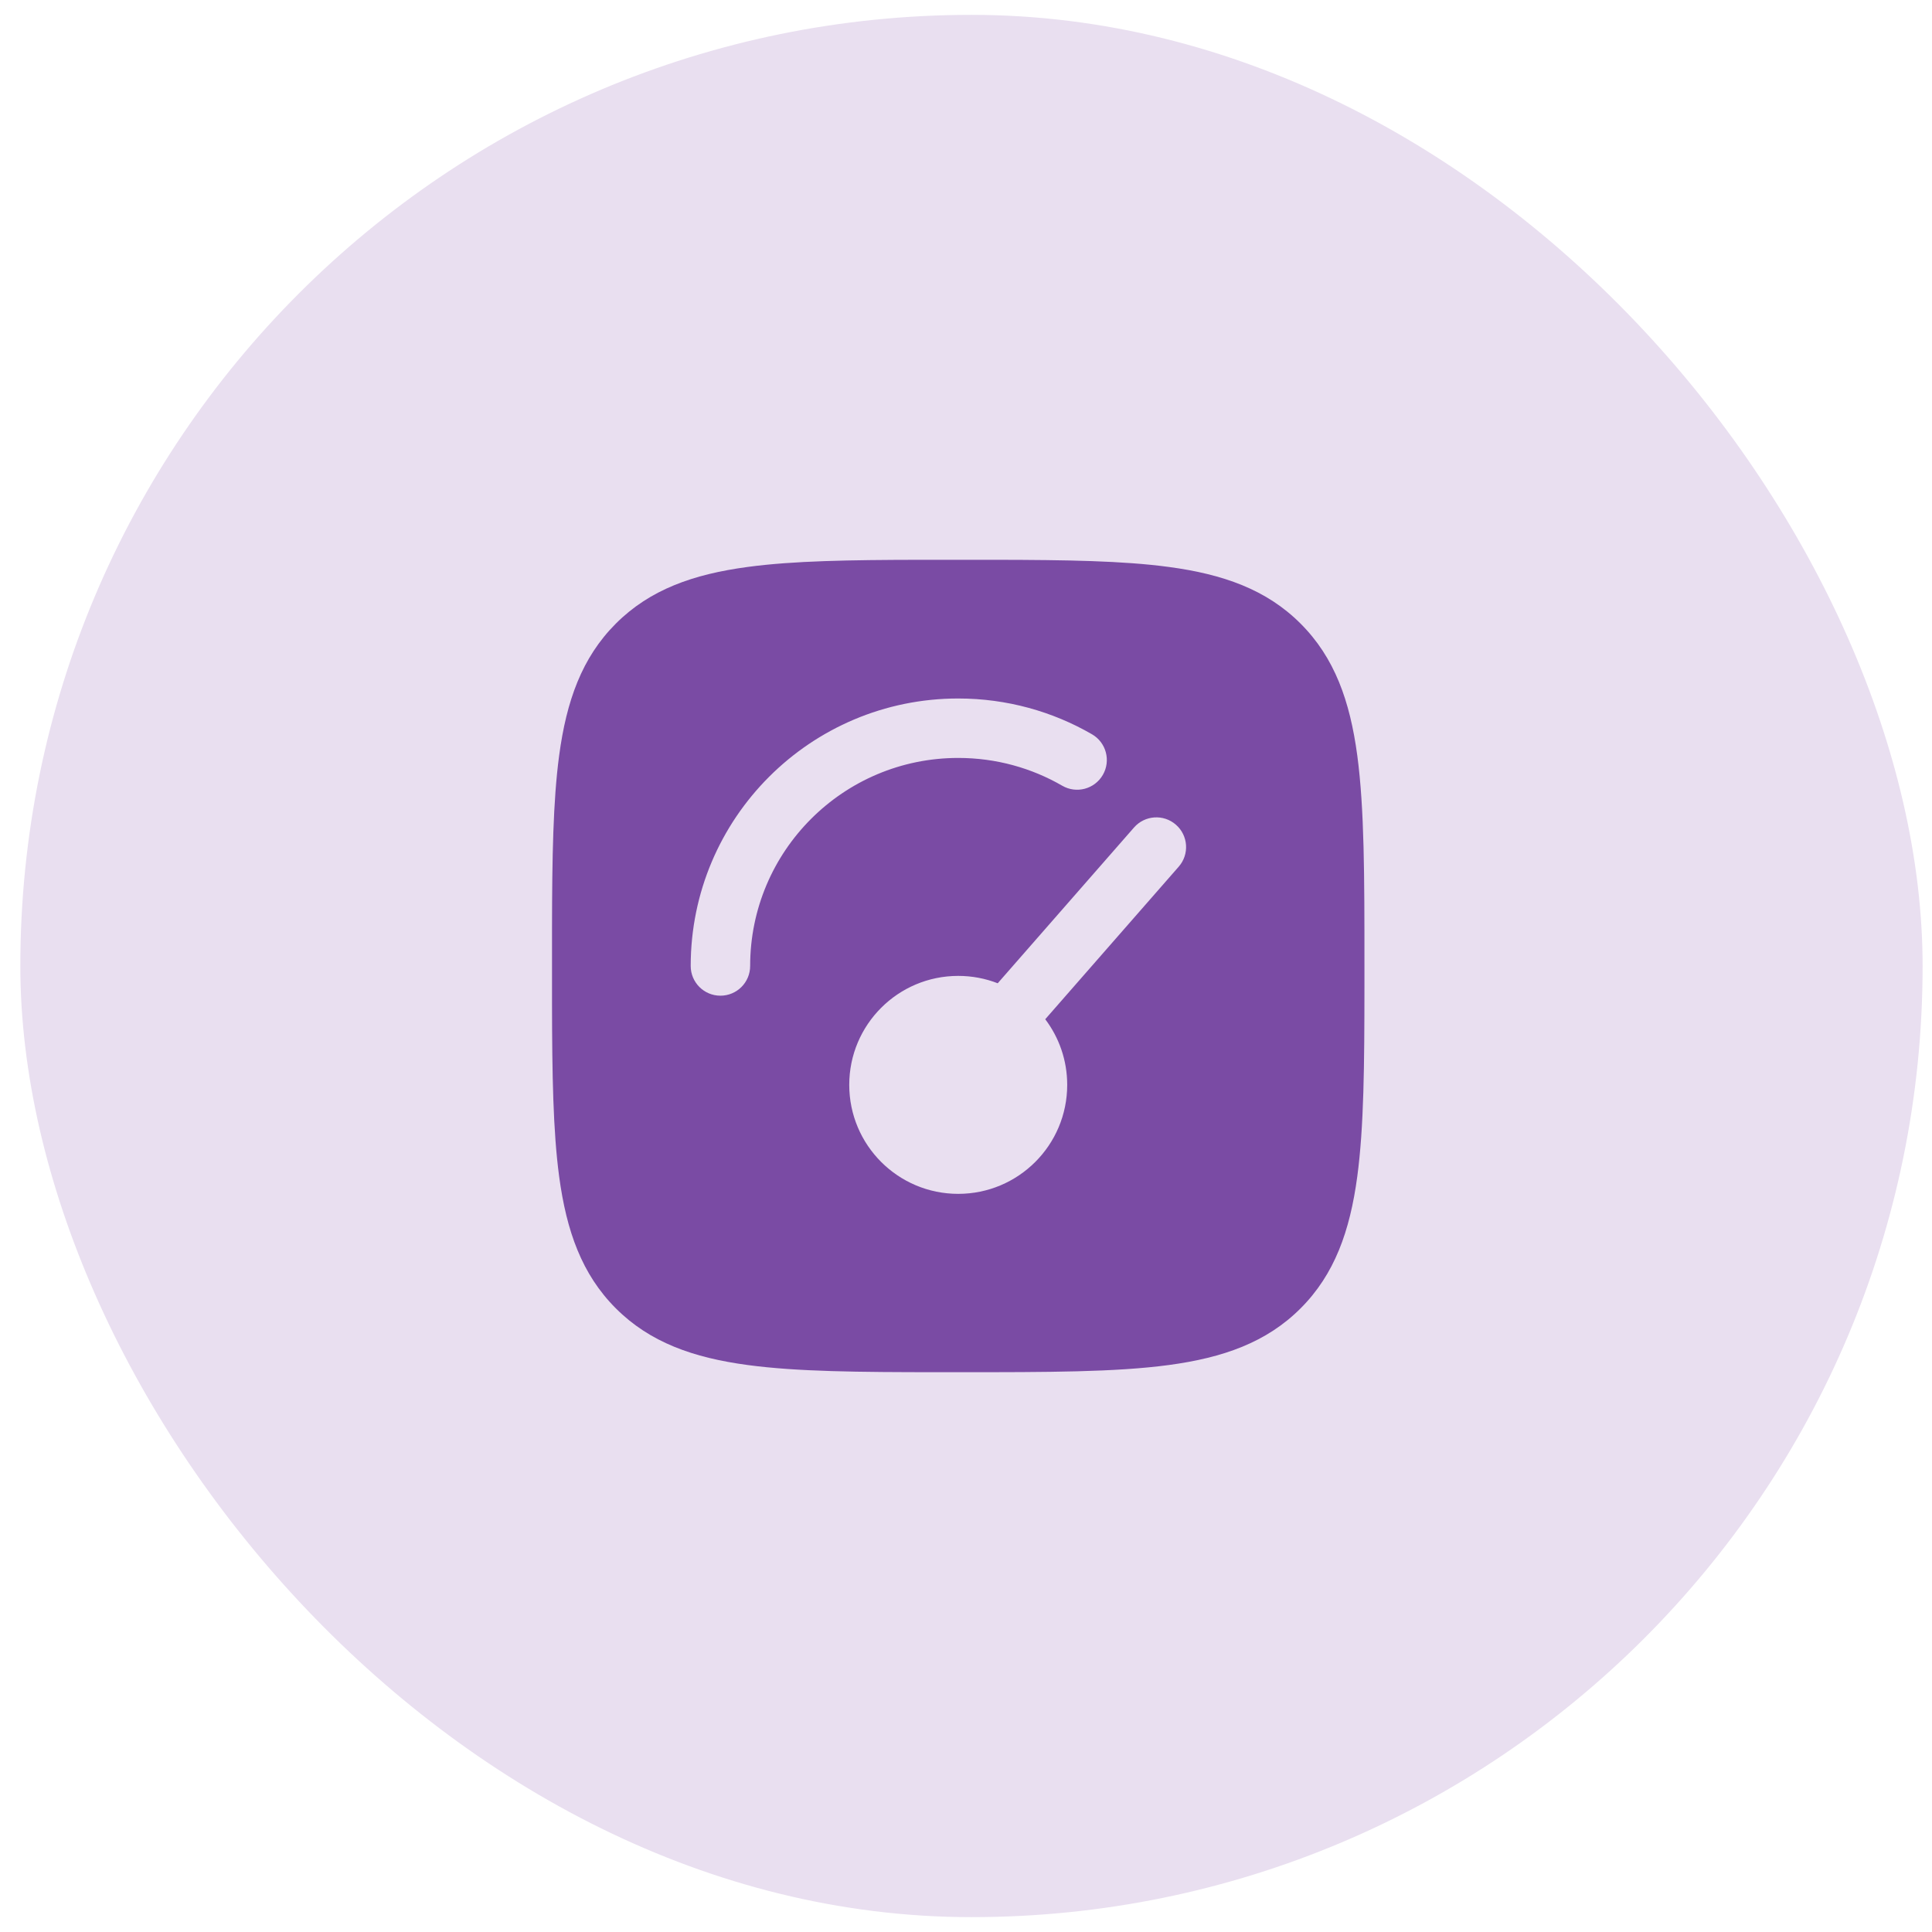
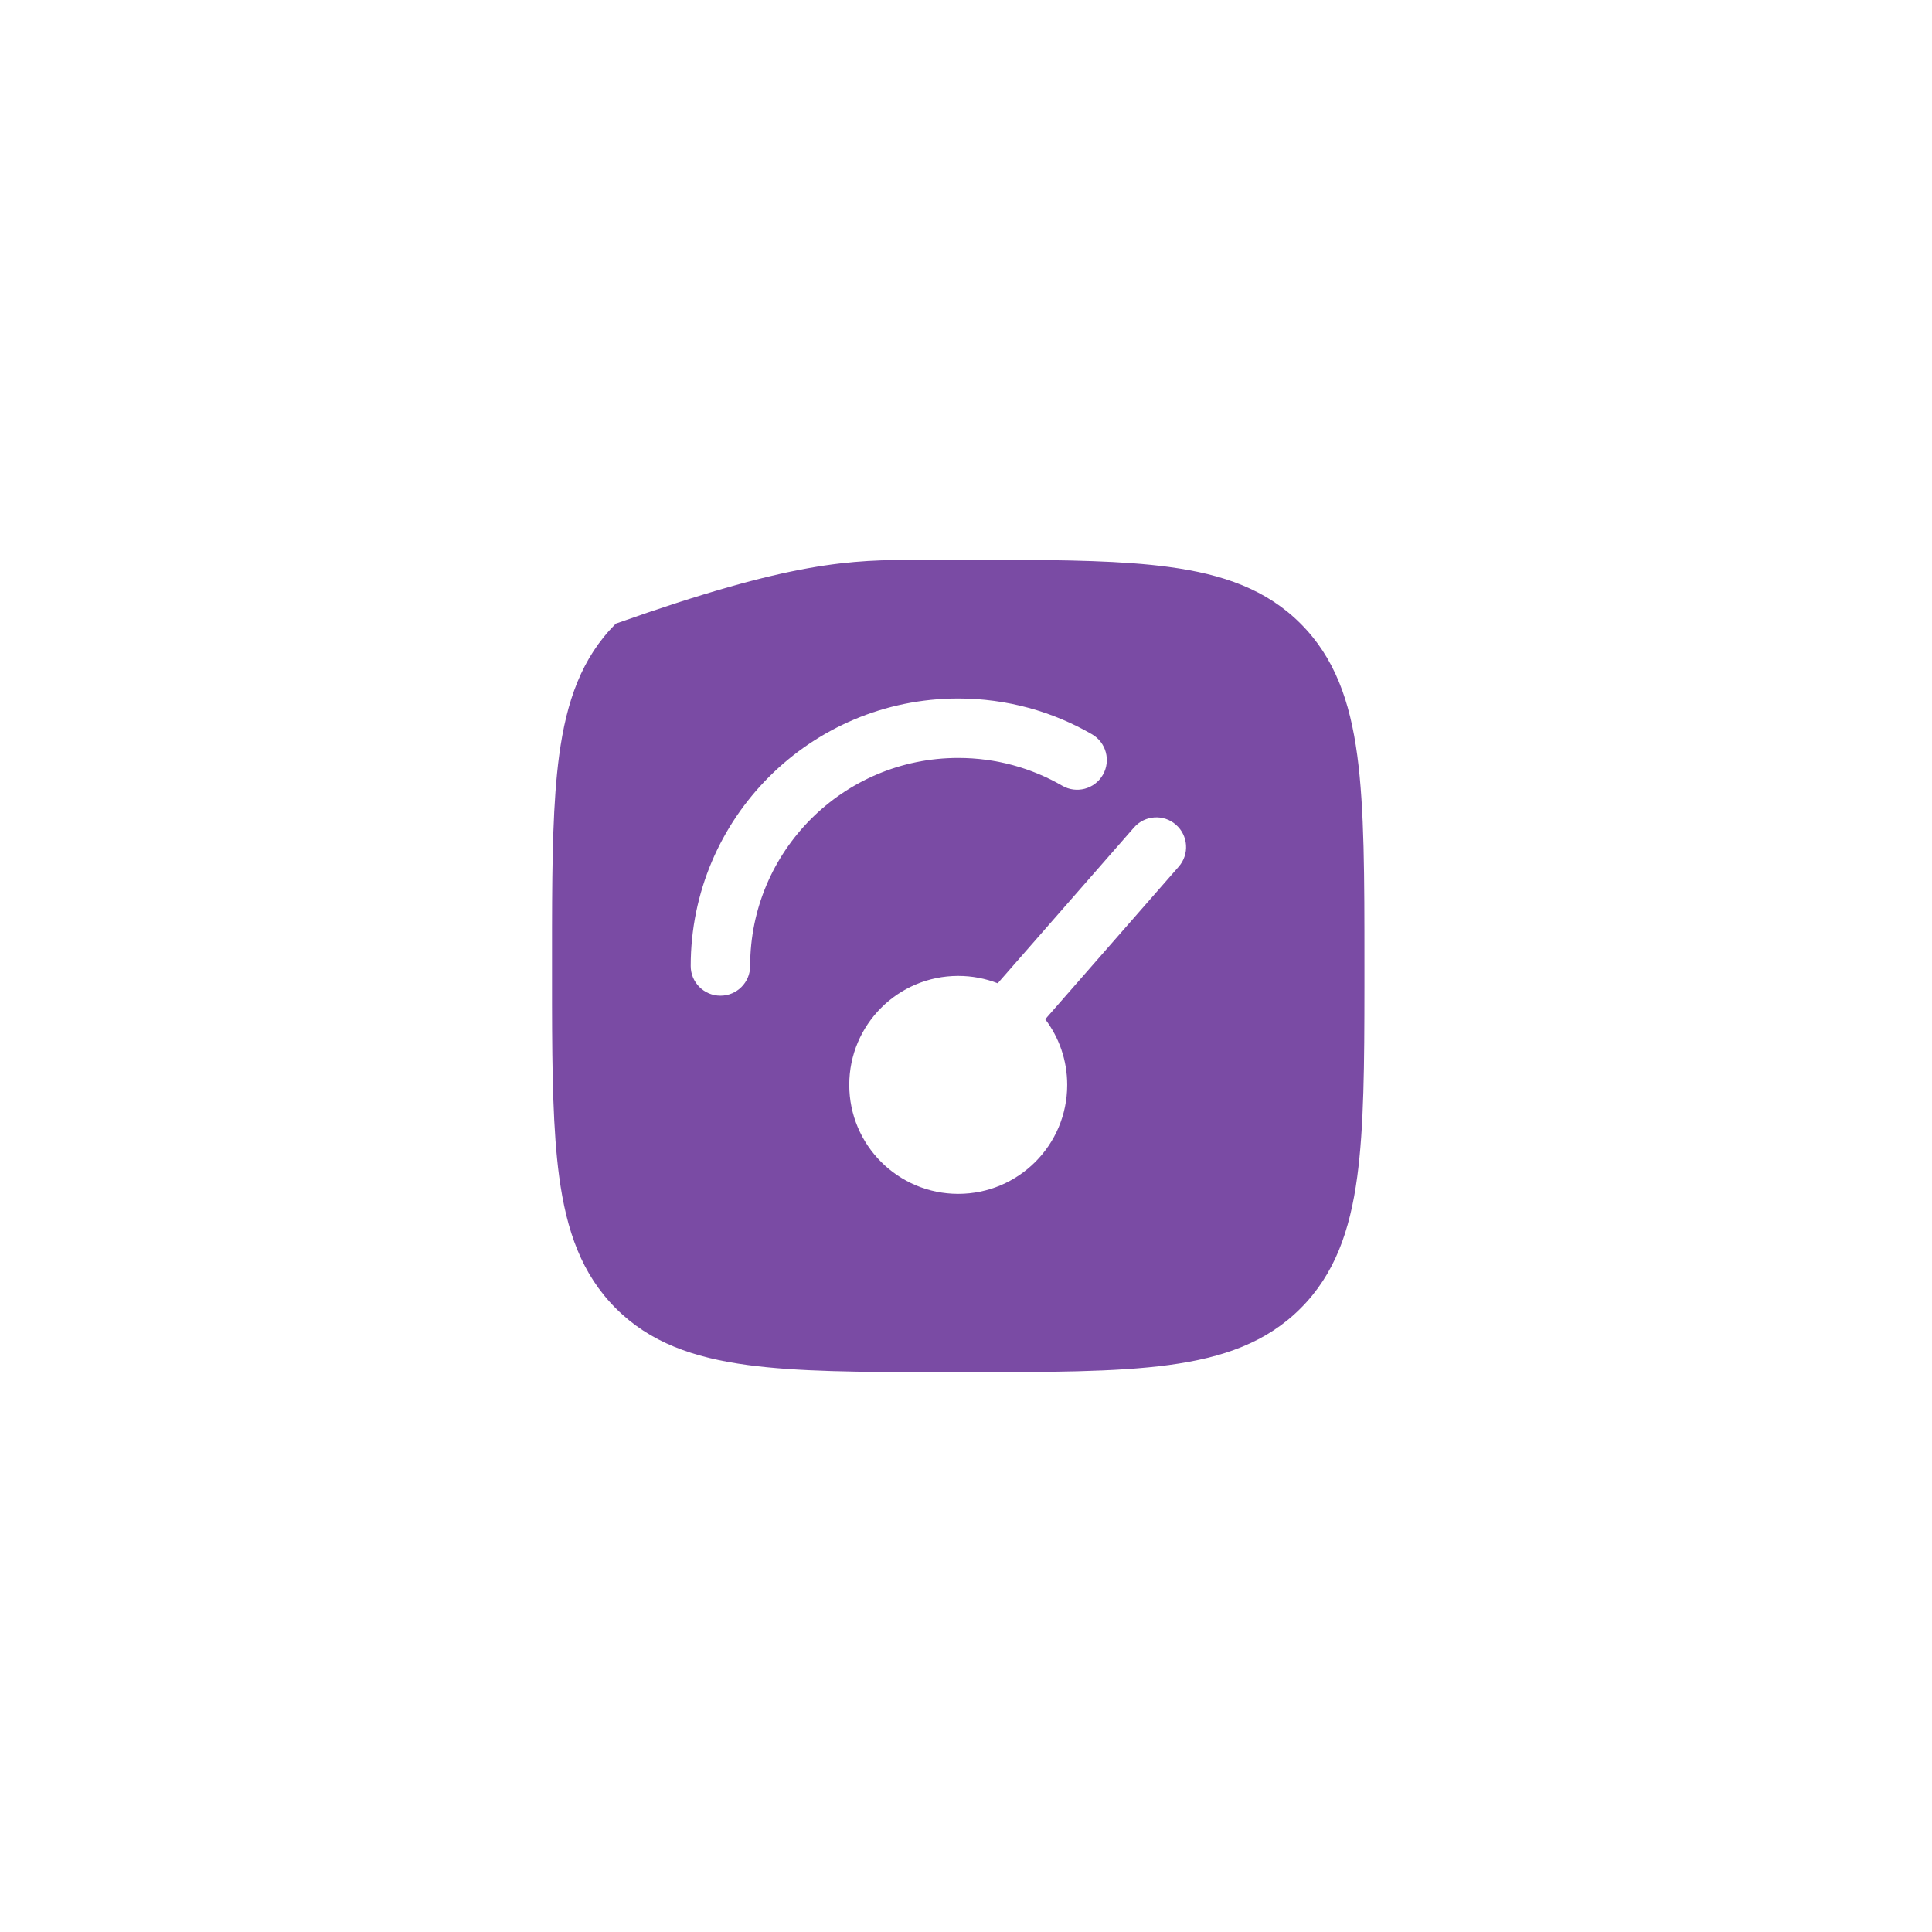
<svg xmlns="http://www.w3.org/2000/svg" width="65" height="65" viewBox="0 0 65 65" fill="none">
-   <rect x="0.684" y="0.5" width="64" height="64" rx="32" fill="#E9DFF0" />
-   <path fill-rule="evenodd" clip-rule="evenodd" d="M33.528 18.834C35.881 18.838 37.786 18.867 39.321 19.074C41.156 19.32 42.613 19.836 43.757 20.981C44.901 22.125 45.417 23.581 45.664 25.417C45.905 27.208 45.905 29.502 45.905 32.423L45.905 33.192C45.904 35.822 45.888 37.919 45.664 39.582C45.417 41.418 44.901 42.874 43.757 44.018C42.613 45.163 41.156 45.678 39.321 45.925C37.53 46.166 35.235 46.166 32.315 46.166L31.546 46.166C28.916 46.165 26.819 46.149 25.156 45.925C23.32 45.678 21.864 45.163 20.719 44.018C19.575 42.874 19.059 41.418 18.812 39.582C18.606 38.047 18.576 36.142 18.572 33.789V31.209C18.576 28.857 18.606 26.952 18.812 25.417C19.059 23.581 19.575 22.125 20.719 20.981C21.864 19.836 23.32 19.32 25.156 19.074C26.691 18.867 28.596 18.838 30.948 18.834H33.528ZM38.152 27.841L33.567 33.081C33.155 32.921 32.707 32.833 32.238 32.833C30.213 32.833 28.572 34.474 28.572 36.499C28.572 38.525 30.213 40.166 32.238 40.166C34.263 40.166 35.905 38.525 35.905 36.499C35.905 35.67 35.63 34.906 35.166 34.291L39.657 29.158C40.021 28.742 39.979 28.111 39.563 27.747C39.148 27.383 38.516 27.425 38.152 27.841ZM32.238 23.5C27.268 23.5 23.238 27.529 23.238 32.499C23.238 33.052 23.686 33.499 24.238 33.499C24.791 33.499 25.238 33.052 25.238 32.499C25.238 28.634 28.372 25.5 32.238 25.5C33.515 25.5 34.709 25.84 35.738 26.435C36.216 26.712 36.827 26.549 37.104 26.07C37.38 25.592 37.217 24.981 36.739 24.704C35.414 23.938 33.876 23.5 32.238 23.5Z" fill="#7A4BA4" />
+   <path fill-rule="evenodd" clip-rule="evenodd" d="M33.528 18.834C35.881 18.838 37.786 18.867 39.321 19.074C41.156 19.32 42.613 19.836 43.757 20.981C44.901 22.125 45.417 23.581 45.664 25.417C45.905 27.208 45.905 29.502 45.905 32.423L45.905 33.192C45.904 35.822 45.888 37.919 45.664 39.582C45.417 41.418 44.901 42.874 43.757 44.018C42.613 45.163 41.156 45.678 39.321 45.925C37.53 46.166 35.235 46.166 32.315 46.166L31.546 46.166C28.916 46.165 26.819 46.149 25.156 45.925C23.32 45.678 21.864 45.163 20.719 44.018C19.575 42.874 19.059 41.418 18.812 39.582C18.606 38.047 18.576 36.142 18.572 33.789V31.209C18.576 28.857 18.606 26.952 18.812 25.417C19.059 23.581 19.575 22.125 20.719 20.981C26.691 18.867 28.596 18.838 30.948 18.834H33.528ZM38.152 27.841L33.567 33.081C33.155 32.921 32.707 32.833 32.238 32.833C30.213 32.833 28.572 34.474 28.572 36.499C28.572 38.525 30.213 40.166 32.238 40.166C34.263 40.166 35.905 38.525 35.905 36.499C35.905 35.67 35.63 34.906 35.166 34.291L39.657 29.158C40.021 28.742 39.979 28.111 39.563 27.747C39.148 27.383 38.516 27.425 38.152 27.841ZM32.238 23.5C27.268 23.5 23.238 27.529 23.238 32.499C23.238 33.052 23.686 33.499 24.238 33.499C24.791 33.499 25.238 33.052 25.238 32.499C25.238 28.634 28.372 25.5 32.238 25.5C33.515 25.5 34.709 25.84 35.738 26.435C36.216 26.712 36.827 26.549 37.104 26.07C37.38 25.592 37.217 24.981 36.739 24.704C35.414 23.938 33.876 23.5 32.238 23.5Z" fill="#7A4BA4" />
</svg>